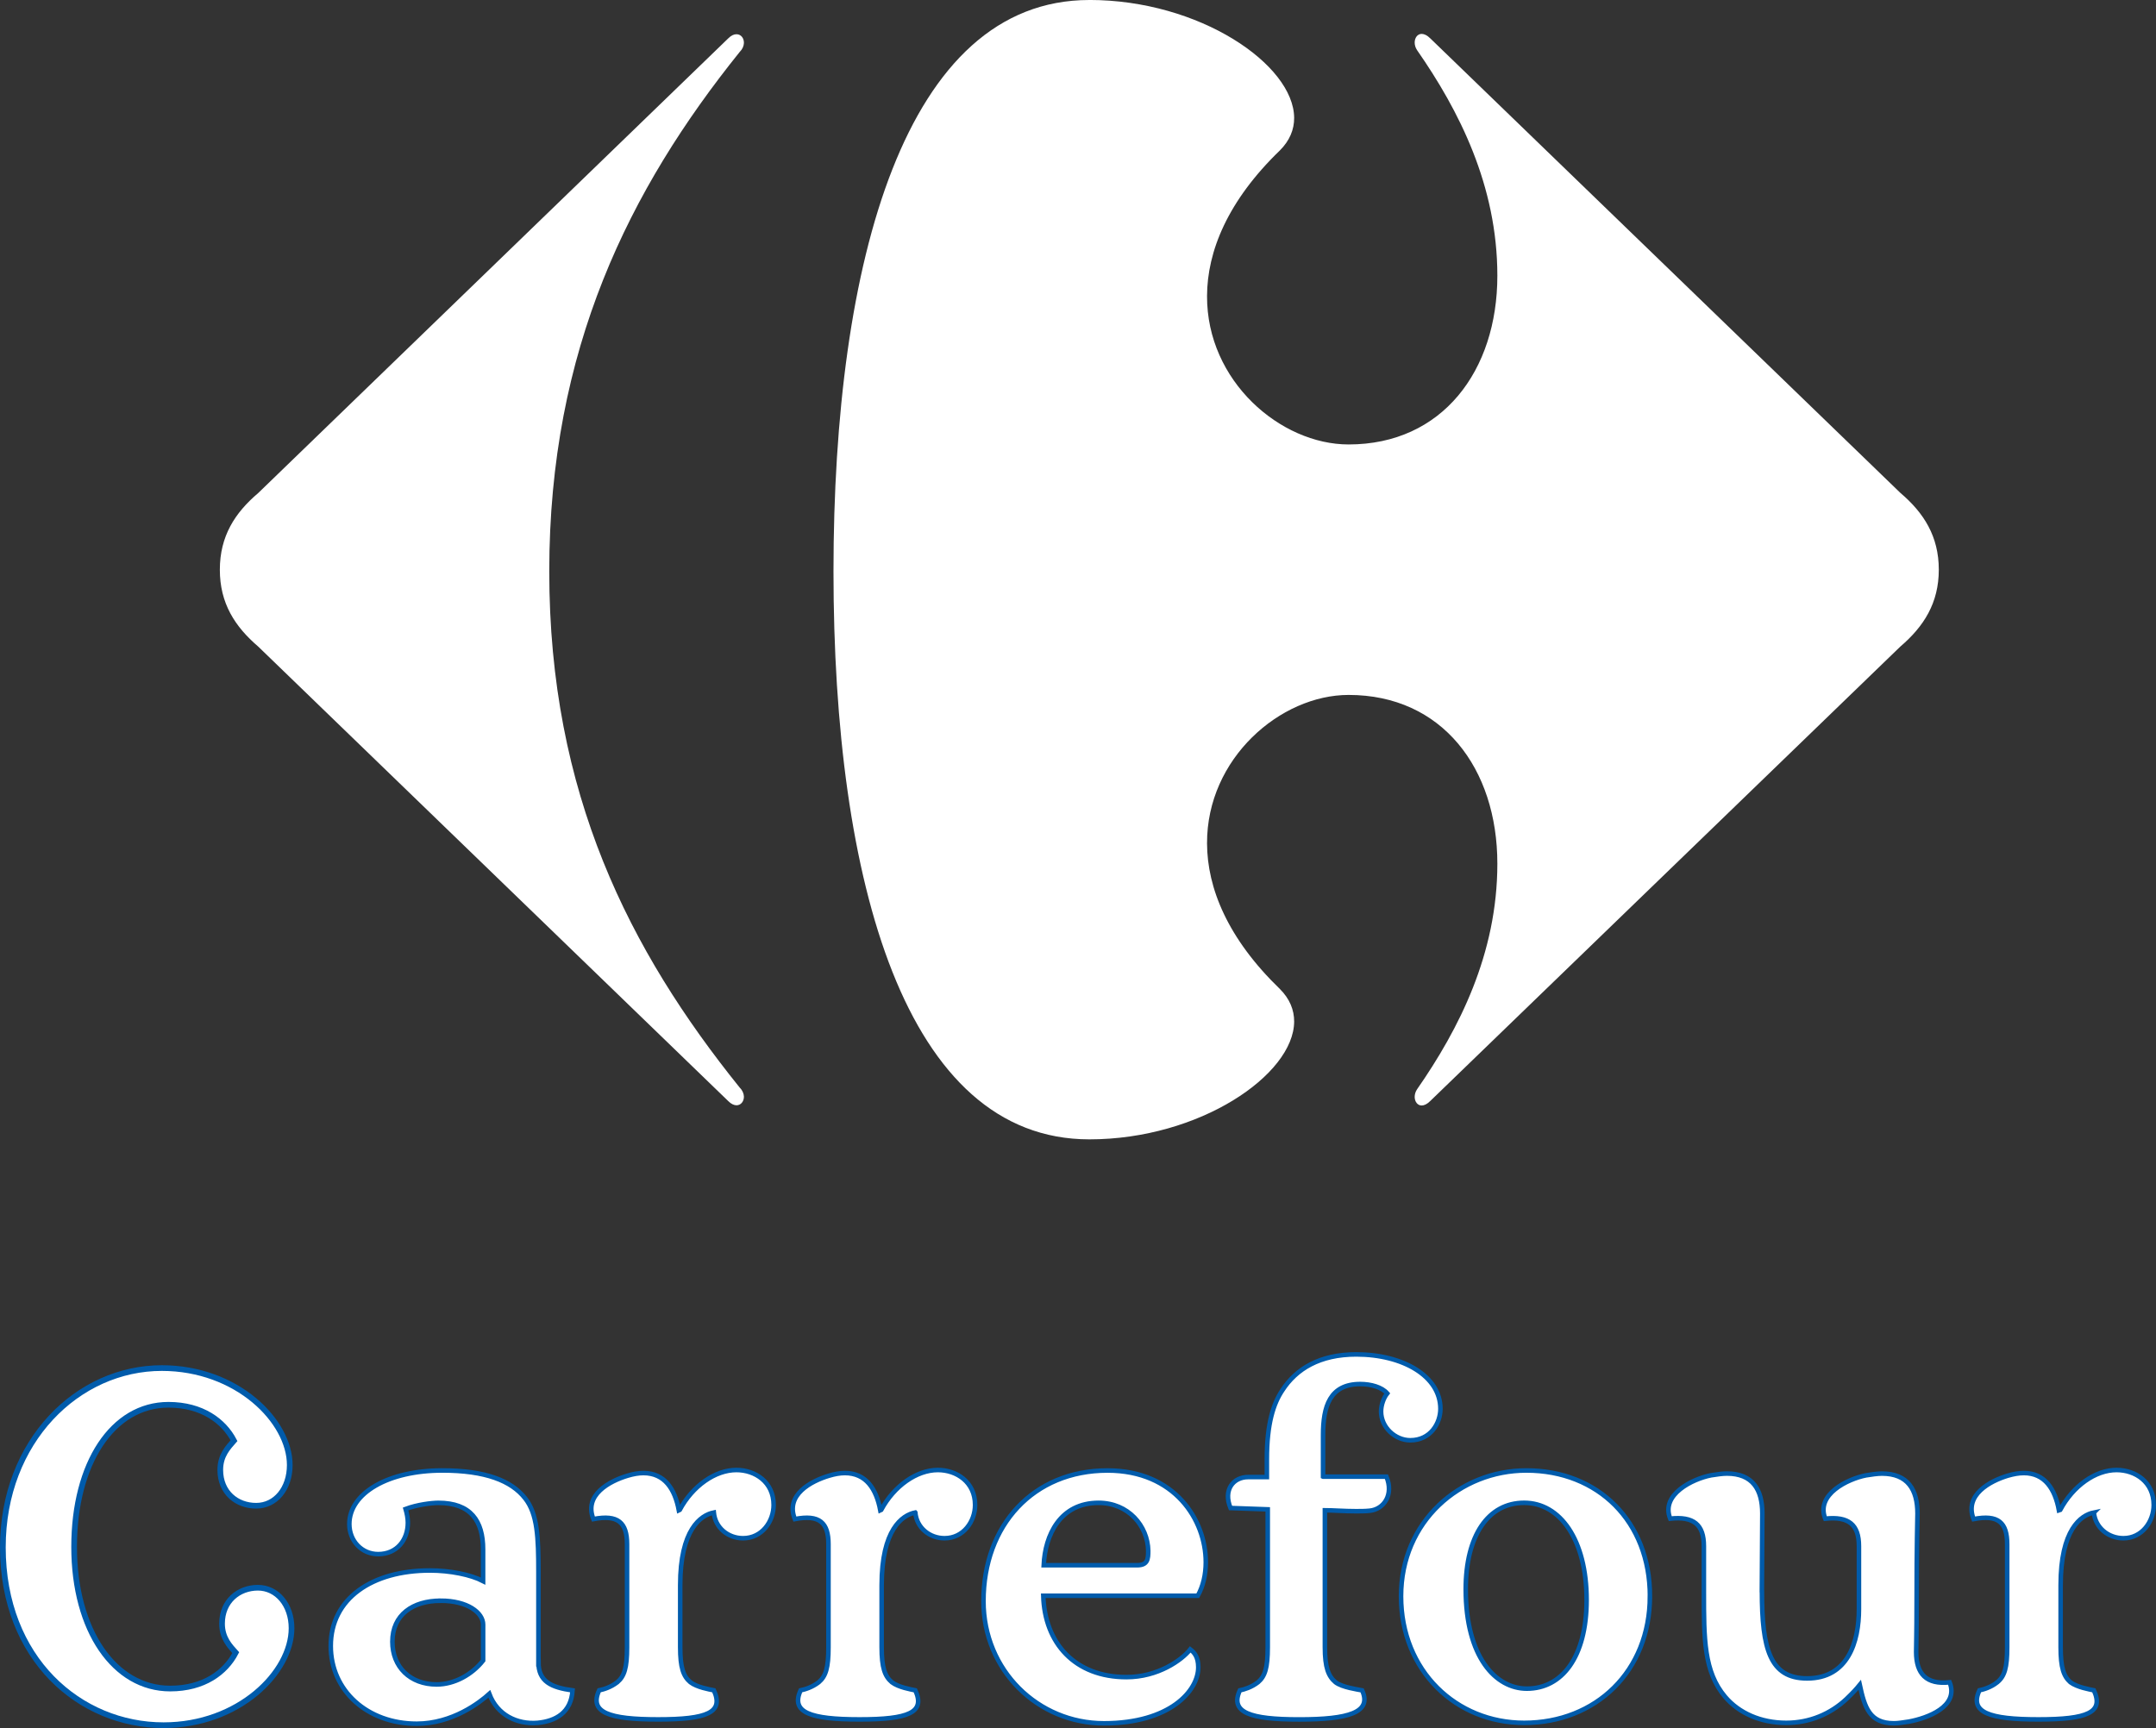
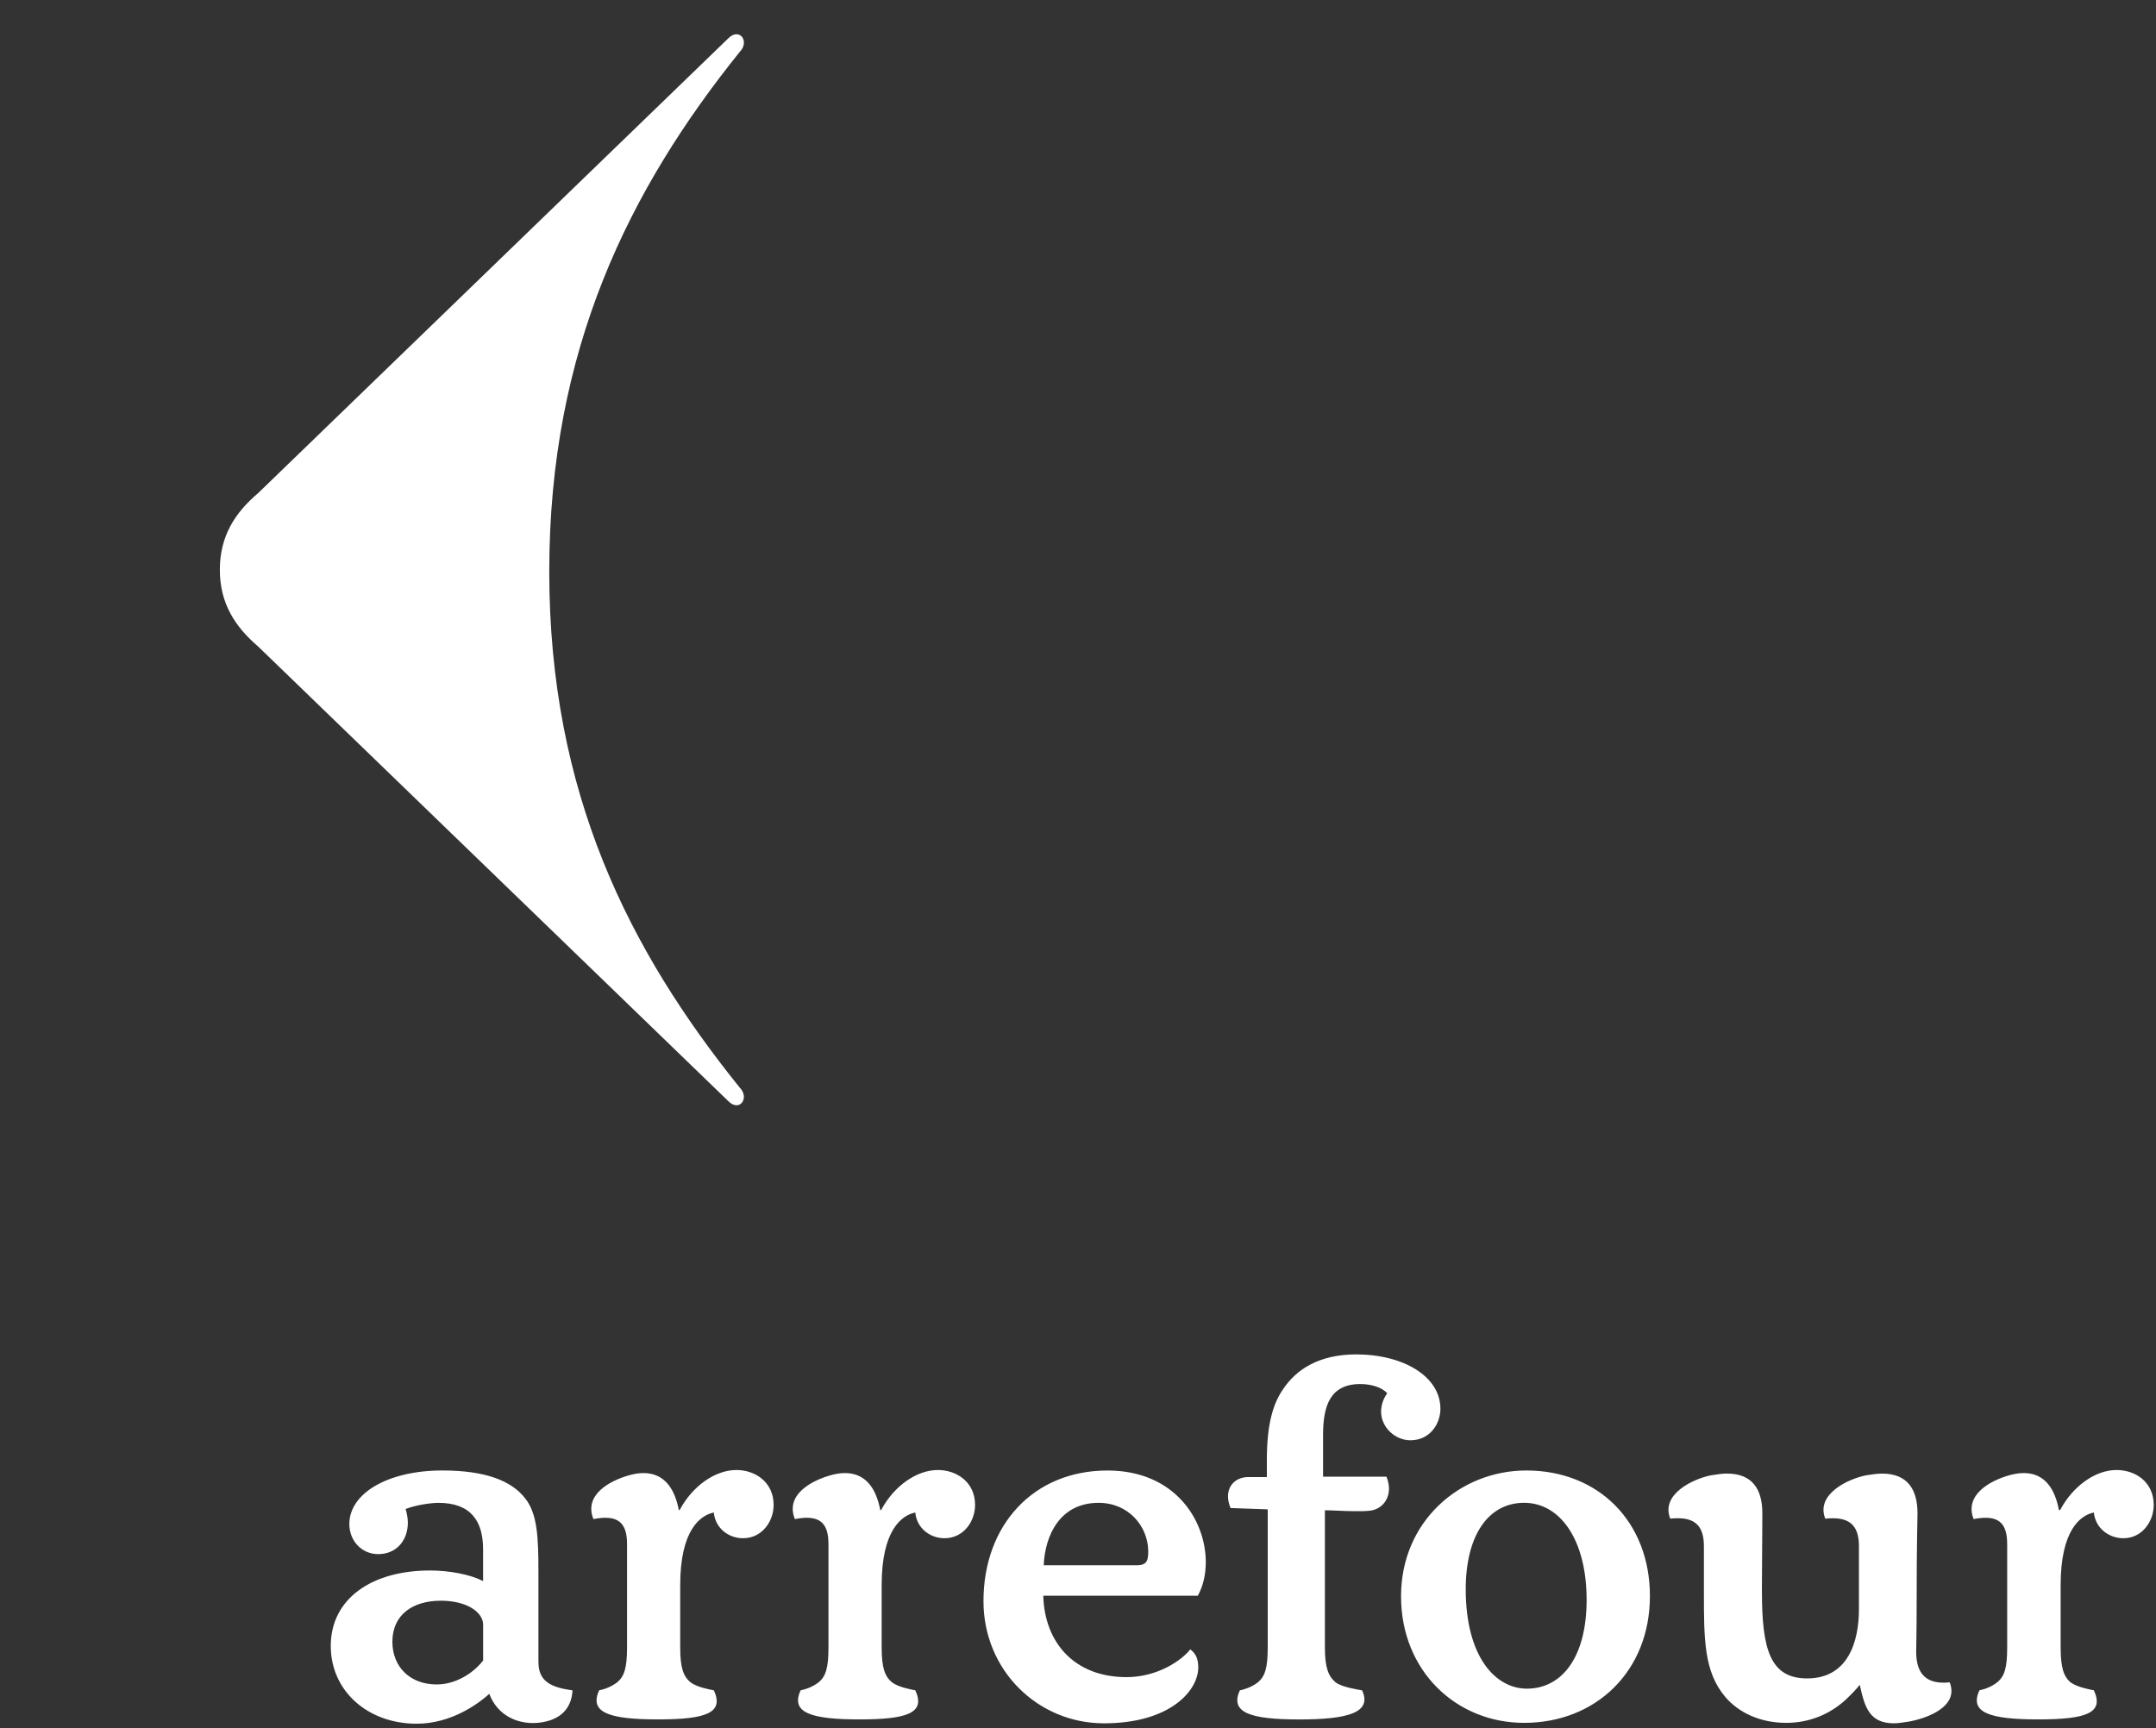
<svg xmlns="http://www.w3.org/2000/svg" id="Calque_2" viewBox="0 0 700.9 561.85">
  <rect x="0" y="0" width="700.9" height="561.85" fill="#333333" stroke="none" />
  <defs>
    <style>.cls-1,.cls-2,.cls-3{fill:#fff;}.cls-2{stroke-width:1.48px;}.cls-2,.cls-3{stroke:#005bab;}.cls-3{stroke-width:1.85px;}</style>
  </defs>
  <g id="Calque_1-2">
    <path id="path7-1" class="cls-1" d="M143.24,520.46c-9.06,0-15.68,4.57-15.68,13.32,0,8.19,5.75,13.9,14.39,13.9,5.76,0,11.52-3.2,15.11-7.78v-11.67c0-3.89-5.04-7.78-13.82-7.78M339.16,518.84c.43,15.36,10.22,26.46,27.06,26.46,10.23,0,18-5.54,20.73-9.02,1.29.98,2.6,2.43,2.6,5.83,0,7.64-9.22,18.21-30.67,18.21s-39.16-17.21-39.16-39.72c0-24.78,16.27-42.48,40.32-42.48,21.86,0,31.95,16.1,31.95,29.81,0,4.04-.87,7.79-2.6,10.91h-50.23ZM369.68,508.92c3.45,0,3.6-2.02,3.6-4.73-.15-8.08-6.49-15.56-16.13-15.56-12.52,0-17.42,10.49-17.85,20.29h30.38ZM572.79,517.39c0,18.76,2.6,28.33,14.7,28.33,13.22,0,16.84-11.8,16.84-22.53v-20.47c0-7.03-3.33-9.76-10.95-8.94-3.16-7.9,7.33-12.93,13.26-14.09,1.85-.28,3.59-.57,5.19-.57,8.34,0,11.54,5.2,11.54,12.97,0,2.86-.28,8.06-.28,29.6,0,9.11-.15,13.91-.15,15.42,0,7.09,3.28,10.7,10.89,9.88,3.12,7.92-7.31,11.67-13.26,12.77-1.82.27-3.49.55-4.86.55-7.91,0-9.52-5.14-11.11-12.5-1.12,1.38-2.15,2.51-4.3,4.58-5.18,4.86-11.95,7.78-19.59,7.78-8.35,0-15.41-3.21-19.87-8.47-6.91-8.19-6.91-18.75-6.91-34.18v-14.81c0-7.03-3.32-9.76-10.94-8.94-3.17-7.9,7.35-12.93,13.25-14.09,1.87-.28,3.59-.57,5.18-.57,8.34,0,11.51,5.2,11.51,12.97l-.15,25.29h0ZM536.38,519c0-24.34-16.84-40.89-40.17-40.89-21.59,0-40.74,16.55-40.74,40.89s17.99,41.17,40.02,41.17c23.31,0,40.88-16.8,40.88-41.17M175.05,540.45c0,6.21,4.02,8.19,11.08,9.16-.43,7.21-5.47,10.01-11.37,10.56-6.63.55-13.1-2.52-15.69-9.43-3.03,2.75-11.95,9.71-23.61,9.71-15.98,0-27.93-10.7-27.93-25.28,0-15.41,13.39-24.54,32.25-24.54,6.49,0,13.24,1.35,17.27,3.44v-10.32c0-9.25-4.03-15.11-14.53-15.11-2.16,0-6.91.57-10.66,1.99.43,1.46.73,3.03.73,4.46,0,5.64-3.6,10.22-9.65,10.22-5.33,0-9.37-4.3-9.37-9.78,0-10.08,12.68-17.42,30.24-17.42,13.96,0,22.46,3.31,26.92,9.06,4.02,5.06,4.31,12.83,4.31,24.06v29.23h0ZM515.8,520.18c0,18.7-8.07,28.87-19.43,28.87-10.08,0-19.87-10.16-19.87-32.35,0-17.29,7.2-28.08,19-28.08,11.66,0,20.3,11.96,20.3,31.55M232.06,491.79c.43,4.91,4.61,8.35,9.5,8.35,6.19,0,9.94-5.49,9.94-10.81,0-7.49-6.04-11.37-12.1-11.37-6.91,0-14.25,5.19-18.42,12.95l-.29.14c-1.29-6.89-4.61-12.1-11.52-12.1-1.58,0-3.31.3-5.18.87-5.76,1.73-14.25,6.18-11.08,14.09,8.06-1.55,10.94,1.16,10.94,8.19v33.48c0,6.65-.86,9.43-3.17,11.38-2.16,1.66-4.46,2.34-5.9,2.63-3.31,7.21,3.17,9.46,19.15,9.46s21.45-2.24,18.14-9.46c-1.44-.29-5.47-.98-7.63-2.63-2.31-1.95-3.31-4.74-3.31-11.38v-20.2c0-18,6.61-22.74,10.93-23.6M430.14,480.12h20.58c2.45,5.89-.86,10.64-5.47,11.08-1.44.15-3.03.15-4.46.15-3.75,0-7.49-.3-10.08-.3v44.54c0,6.65,1.15,9.43,3.45,11.38,2.16,1.66,7.21,2.34,8.65,2.63,3.31,7.21-4.47,9.46-20.45,9.46s-22.6-2.24-19.29-9.46c1.44-.29,3.75-.98,5.9-2.63,2.3-1.95,3.16-4.74,3.16-11.38v-44.84l-12.09-.43c-2.45-5.88.86-10.07,5.75-10.07h6.06v-5.76c0-11.66,2.15-18.15,5.04-22.46,4.46-6.91,12.09-11.66,24.03-11.66,15.12,0,27.35,7.05,27.35,17.7,0,4.61-3.17,10.22-9.79,10.22-4.89,0-9.5-4.18-9.5-9.35,0-2.17.87-4.47,2.01-5.9-1.72-2.02-5.32-3.03-8.78-3.03-9.94,0-12.09,7.34-12.09,16.56v13.54h0ZM297.56,491.79c.43,4.91,4.61,8.35,9.5,8.35,6.19,0,9.93-5.49,9.93-10.81,0-7.49-6.04-11.37-12.09-11.37-6.91,0-14.25,5.19-18.42,12.95l-.3.14c-1.29-6.89-4.6-12.1-11.51-12.1-1.58,0-3.31.3-5.18.87-5.77,1.73-14.26,6.18-11.09,14.09,8.06-1.55,10.93,1.16,10.93,8.19v33.48c0,6.65-.85,9.43-3.16,11.38-2.16,1.66-4.46,2.34-5.89,2.63-3.32,7.21,3.17,9.46,19.14,9.46s21.46-2.24,18.14-9.46c-1.44-.29-5.46-.98-7.63-2.63-2.3-1.95-3.31-4.74-3.31-11.38v-20.2c0-18,6.61-22.74,10.93-23.6M680.7,491.79c.48,4.91,4.69,8.35,9.61,8.35,6.11,0,9.85-5.49,9.85-10.81,0-7.49-5.96-11.37-12.09-11.37-6.88,0-14.14,5.19-18.3,12.95l-.42.14c-1.26-6.89-4.6-12.1-11.39-12.1-1.69,0-3.33.3-5.3.87-5.68,1.73-14.14,6.18-11.06,14.09,8.09-1.55,10.92,1.16,10.92,8.19v33.48c0,6.65-.83,9.43-3.21,11.38-2.07,1.66-4.44,2.34-5.81,2.63-3.34,7.21,3.2,9.46,19.16,9.46s21.38-2.24,18.04-9.46c-1.37-.29-5.4-.98-7.64-2.63-2.19-1.95-3.16-4.74-3.16-11.38v-20.2c0-18,6.51-22.74,10.81-23.6" />
-     <path id="path9-7" class="cls-2" d="M143.24,520.46c-9.06,0-15.68,4.57-15.68,13.32,0,8.19,5.75,13.9,14.39,13.9,5.76,0,11.52-3.2,15.11-7.78v-11.67c0-3.89-5.04-7.78-13.82-7.78ZM339.16,518.84c.43,15.36,10.22,26.46,27.06,26.46,10.23,0,18-5.54,20.73-9.02,1.29.98,2.6,2.43,2.6,5.83,0,7.64-9.22,18.21-30.67,18.21s-39.16-17.21-39.16-39.72c0-24.78,16.27-42.48,40.32-42.48,21.86,0,31.95,16.1,31.95,29.81,0,4.04-.87,7.79-2.6,10.91h-50.23ZM369.68,508.92c3.45,0,3.6-2.02,3.6-4.73-.15-8.08-6.49-15.56-16.13-15.56-12.52,0-17.42,10.49-17.85,20.29h30.38ZM572.79,517.39c0,18.76,2.6,28.33,14.7,28.33,13.22,0,16.84-11.8,16.84-22.53v-20.47c0-7.03-3.33-9.76-10.95-8.94-3.16-7.9,7.33-12.93,13.26-14.09,1.85-.28,3.58-.57,5.18-.57,8.34,0,11.54,5.2,11.54,12.97,0,2.86-.28,8.06-.28,29.6,0,9.11-.15,13.91-.15,15.42,0,7.09,3.28,10.7,10.89,9.88,3.12,7.92-7.31,11.67-13.26,12.77-1.82.27-3.49.55-4.86.55-7.91,0-9.52-5.14-11.11-12.5-1.12,1.38-2.15,2.51-4.3,4.58-5.18,4.86-11.95,7.78-19.59,7.78-8.35,0-15.41-3.21-19.87-8.47-6.91-8.19-6.91-18.75-6.91-34.18v-14.81c0-7.03-3.32-9.76-10.94-8.94-3.17-7.9,7.35-12.93,13.25-14.09,1.87-.28,3.59-.57,5.18-.57,8.34,0,11.51,5.2,11.51,12.97l-.15,25.29h0ZM536.38,519c0-24.34-16.84-40.89-40.17-40.89-21.59,0-40.74,16.55-40.74,40.89s17.99,41.17,40.02,41.17c23.31,0,40.88-16.8,40.88-41.17ZM175.05,540.45c0,6.21,4.02,8.19,11.08,9.16-.43,7.21-5.47,10.01-11.37,10.56-6.63.55-13.1-2.52-15.69-9.43-3.03,2.75-11.95,9.71-23.61,9.71-15.98,0-27.93-10.7-27.93-25.28,0-15.41,13.39-24.54,32.25-24.54,6.49,0,13.24,1.35,17.27,3.44v-10.32c0-9.25-4.03-15.11-14.53-15.11-2.16,0-6.91.57-10.66,1.99.43,1.46.73,3.03.73,4.46,0,5.64-3.6,10.22-9.65,10.22-5.33,0-9.37-4.3-9.37-9.78,0-10.08,12.68-17.42,30.24-17.42,13.96,0,22.46,3.31,26.92,9.06,4.02,5.06,4.31,12.83,4.31,24.06v29.23h0ZM515.8,520.18c0,18.7-8.07,28.87-19.43,28.87-10.08,0-19.87-10.16-19.87-32.35,0-17.29,7.2-28.08,19-28.08,11.66,0,20.3,11.96,20.3,31.55ZM232.06,491.79c.43,4.91,4.61,8.35,9.5,8.35,6.19,0,9.94-5.49,9.94-10.81,0-7.49-6.04-11.37-12.1-11.37-6.91,0-14.25,5.19-18.42,12.95l-.29.14c-1.29-6.89-4.61-12.1-11.52-12.1-1.58,0-3.31.3-5.18.87-5.76,1.73-14.25,6.18-11.08,14.09,8.06-1.55,10.94,1.16,10.94,8.19v33.48c0,6.65-.86,9.43-3.17,11.38-2.16,1.66-4.46,2.34-5.9,2.63-3.31,7.21,3.17,9.46,19.15,9.46s21.45-2.24,18.14-9.46c-1.44-.29-5.47-.98-7.63-2.63-2.31-1.95-3.31-4.74-3.31-11.38v-20.2c0-18,6.61-22.74,10.93-23.6h0ZM430.14,480.12h20.58c2.45,5.89-.86,10.64-5.47,11.08-1.44.15-3.03.15-4.46.15-3.75,0-7.49-.3-10.08-.3v44.54c0,6.65,1.15,9.43,3.45,11.38,2.16,1.66,7.21,2.34,8.65,2.63,3.31,7.21-4.47,9.46-20.45,9.46s-22.6-2.24-19.29-9.46c1.44-.29,3.75-.98,5.9-2.63,2.3-1.95,3.16-4.74,3.16-11.38v-44.84l-12.09-.43c-2.45-5.88.86-10.07,5.75-10.07h6.06v-5.76c0-11.66,2.15-18.15,5.04-22.46,4.46-6.91,12.09-11.66,24.03-11.66,15.12,0,27.35,7.05,27.35,17.7,0,4.61-3.17,10.22-9.79,10.22-4.89,0-9.5-4.18-9.5-9.35,0-2.17.87-4.47,2.01-5.9-1.72-2.02-5.32-3.03-8.78-3.03-9.94,0-12.09,7.34-12.09,16.56v13.54h0ZM297.56,491.79c.43,4.91,4.61,8.35,9.5,8.35,6.19,0,9.93-5.49,9.93-10.81,0-7.49-6.04-11.37-12.09-11.37-6.91,0-14.25,5.19-18.42,12.95l-.3.14c-1.29-6.89-4.6-12.1-11.51-12.1-1.58,0-3.31.3-5.18.87-5.77,1.73-14.26,6.18-11.09,14.09,8.06-1.55,10.93,1.16,10.93,8.19v33.48c0,6.65-.85,9.43-3.16,11.38-2.16,1.66-4.46,2.34-5.89,2.63-3.32,7.21,3.17,9.46,19.14,9.46s21.46-2.24,18.14-9.46c-1.44-.29-5.46-.98-7.63-2.63-2.3-1.95-3.31-4.74-3.31-11.38v-20.2c0-18,6.61-22.74,10.93-23.6h0ZM680.7,491.79c.48,4.91,4.69,8.35,9.61,8.35,6.11,0,9.85-5.49,9.85-10.81,0-7.49-5.96-11.37-12.09-11.37-6.88,0-14.14,5.19-18.3,12.95l-.42.14c-1.26-6.89-4.6-12.1-11.39-12.1-1.69,0-3.33.3-5.3.87-5.68,1.73-14.14,6.18-11.06,14.09,8.09-1.55,10.92,1.16,10.92,8.19v33.48c0,6.65-.83,9.43-3.21,11.38-2.07,1.66-4.44,2.34-5.81,2.63-3.34,7.21,3.2,9.46,19.16,9.46s21.38-2.24,18.04-9.46c-1.37-.29-5.4-.98-7.64-2.63-2.19-1.95-3.16-4.74-3.16-11.38v-20.2c0-18,6.51-22.74,10.81-23.6Z" />
-     <path id="path11-4" class="cls-1" d="M.93,503.08c0,36.33,25.04,57.85,52.25,57.85,24.48,0,41.6-17.21,41.6-31.53,0-7.63-4.75-13.17-10.94-13.17s-11.66,4.3-11.66,11.68c0,4.71,2.59,7.35,4.46,9.43-3.32,6.4-10.37,11.67-21.31,11.67-18.13,0-31.23-18.89-31.23-46.06s12.52-46.2,30.66-46.2c10.94,0,17.99,5.33,21.31,11.67-1.87,2.15-4.46,4.75-4.46,9.5,0,7.34,5.33,11.66,11.66,11.66s10.93-5.6,10.93-13.24c0-14.26-17.13-31.53-41.6-31.53-27.22,0-51.67,23.61-51.67,58.3" />
-     <path id="path13-0" class="cls-3" d="M.93,503.08c0,36.33,25.04,57.85,52.25,57.85,24.48,0,41.6-17.21,41.6-31.53,0-7.63-4.75-13.17-10.94-13.17s-11.66,4.3-11.66,11.68c0,4.71,2.59,7.35,4.46,9.43-3.32,6.4-10.37,11.67-21.31,11.67-18.13,0-31.23-18.89-31.23-46.06s12.52-46.2,30.66-46.2c10.94,0,17.99,5.33,21.31,11.67-1.87,2.15-4.46,4.75-4.46,9.5,0,7.34,5.33,11.66,11.66,11.66s10.93-5.6,10.93-13.24c0-14.26-17.13-31.53-41.6-31.53-27.22,0-51.67,23.61-51.67,58.3h0Z" />
    <path id="path15-9" class="cls-1" d="M236.71,12.51L83.97,160.28c-7.63,6.48-12.5,14.08-12.5,24.97s4.88,18.47,12.5,25l152.74,147.72c.98,1,1.93,1.4,2.73,1.4,1.45,0,2.44-1.32,2.4-2.86-.04-.91-.44-1.96-1.34-2.86-35.85-44.54-61.94-95.63-61.94-167.86s26.09-124.36,61.94-168.94c.9-.89,1.3-1.92,1.34-2.86.05-1.58-.95-2.86-2.4-2.86-.81-.02-1.75.38-2.73,1.38" />
-     <path id="path17-4" class="cls-1" d="M354.14,0c-59.81,0-83.18,84.75-83.18,185.77s23.37,184.68,83.18,184.68c35.89,0,66.48-21.02,66.58-38.29.02-3.78-1.44-7.4-4.61-10.57-17.01-16.44-23.66-32.86-23.71-47.36-.11-27.67,23.89-48.28,46.02-48.28,30.42,0,48.36,23.91,48.36,54.87,0,29.34-12.5,53.78-26.1,73.35-.54.8-.78,1.69-.78,2.48.01,1.53.92,2.79,2.27,2.79.82,0,1.79-.44,2.84-1.5l152.78-147.72c7.63-6.52,12.5-14.16,12.5-25s-4.88-18.49-12.5-24.97L465.01,12.51c-1.05-1.05-2.01-1.49-2.84-1.49-1.36,0-2.26,1.27-2.27,2.81,0,.79.24,1.67.78,2.48,13.6,19.54,26.1,44.01,26.1,73.33,0,30.94-17.94,54.87-48.36,54.87-22.13,0-46.13-20.6-46.02-48.27.05-14.5,6.7-30.94,23.71-47.36,3.17-3.18,4.63-6.77,4.61-10.56-.1-17.3-30.69-38.33-66.58-38.33" />
  </g>
</svg>